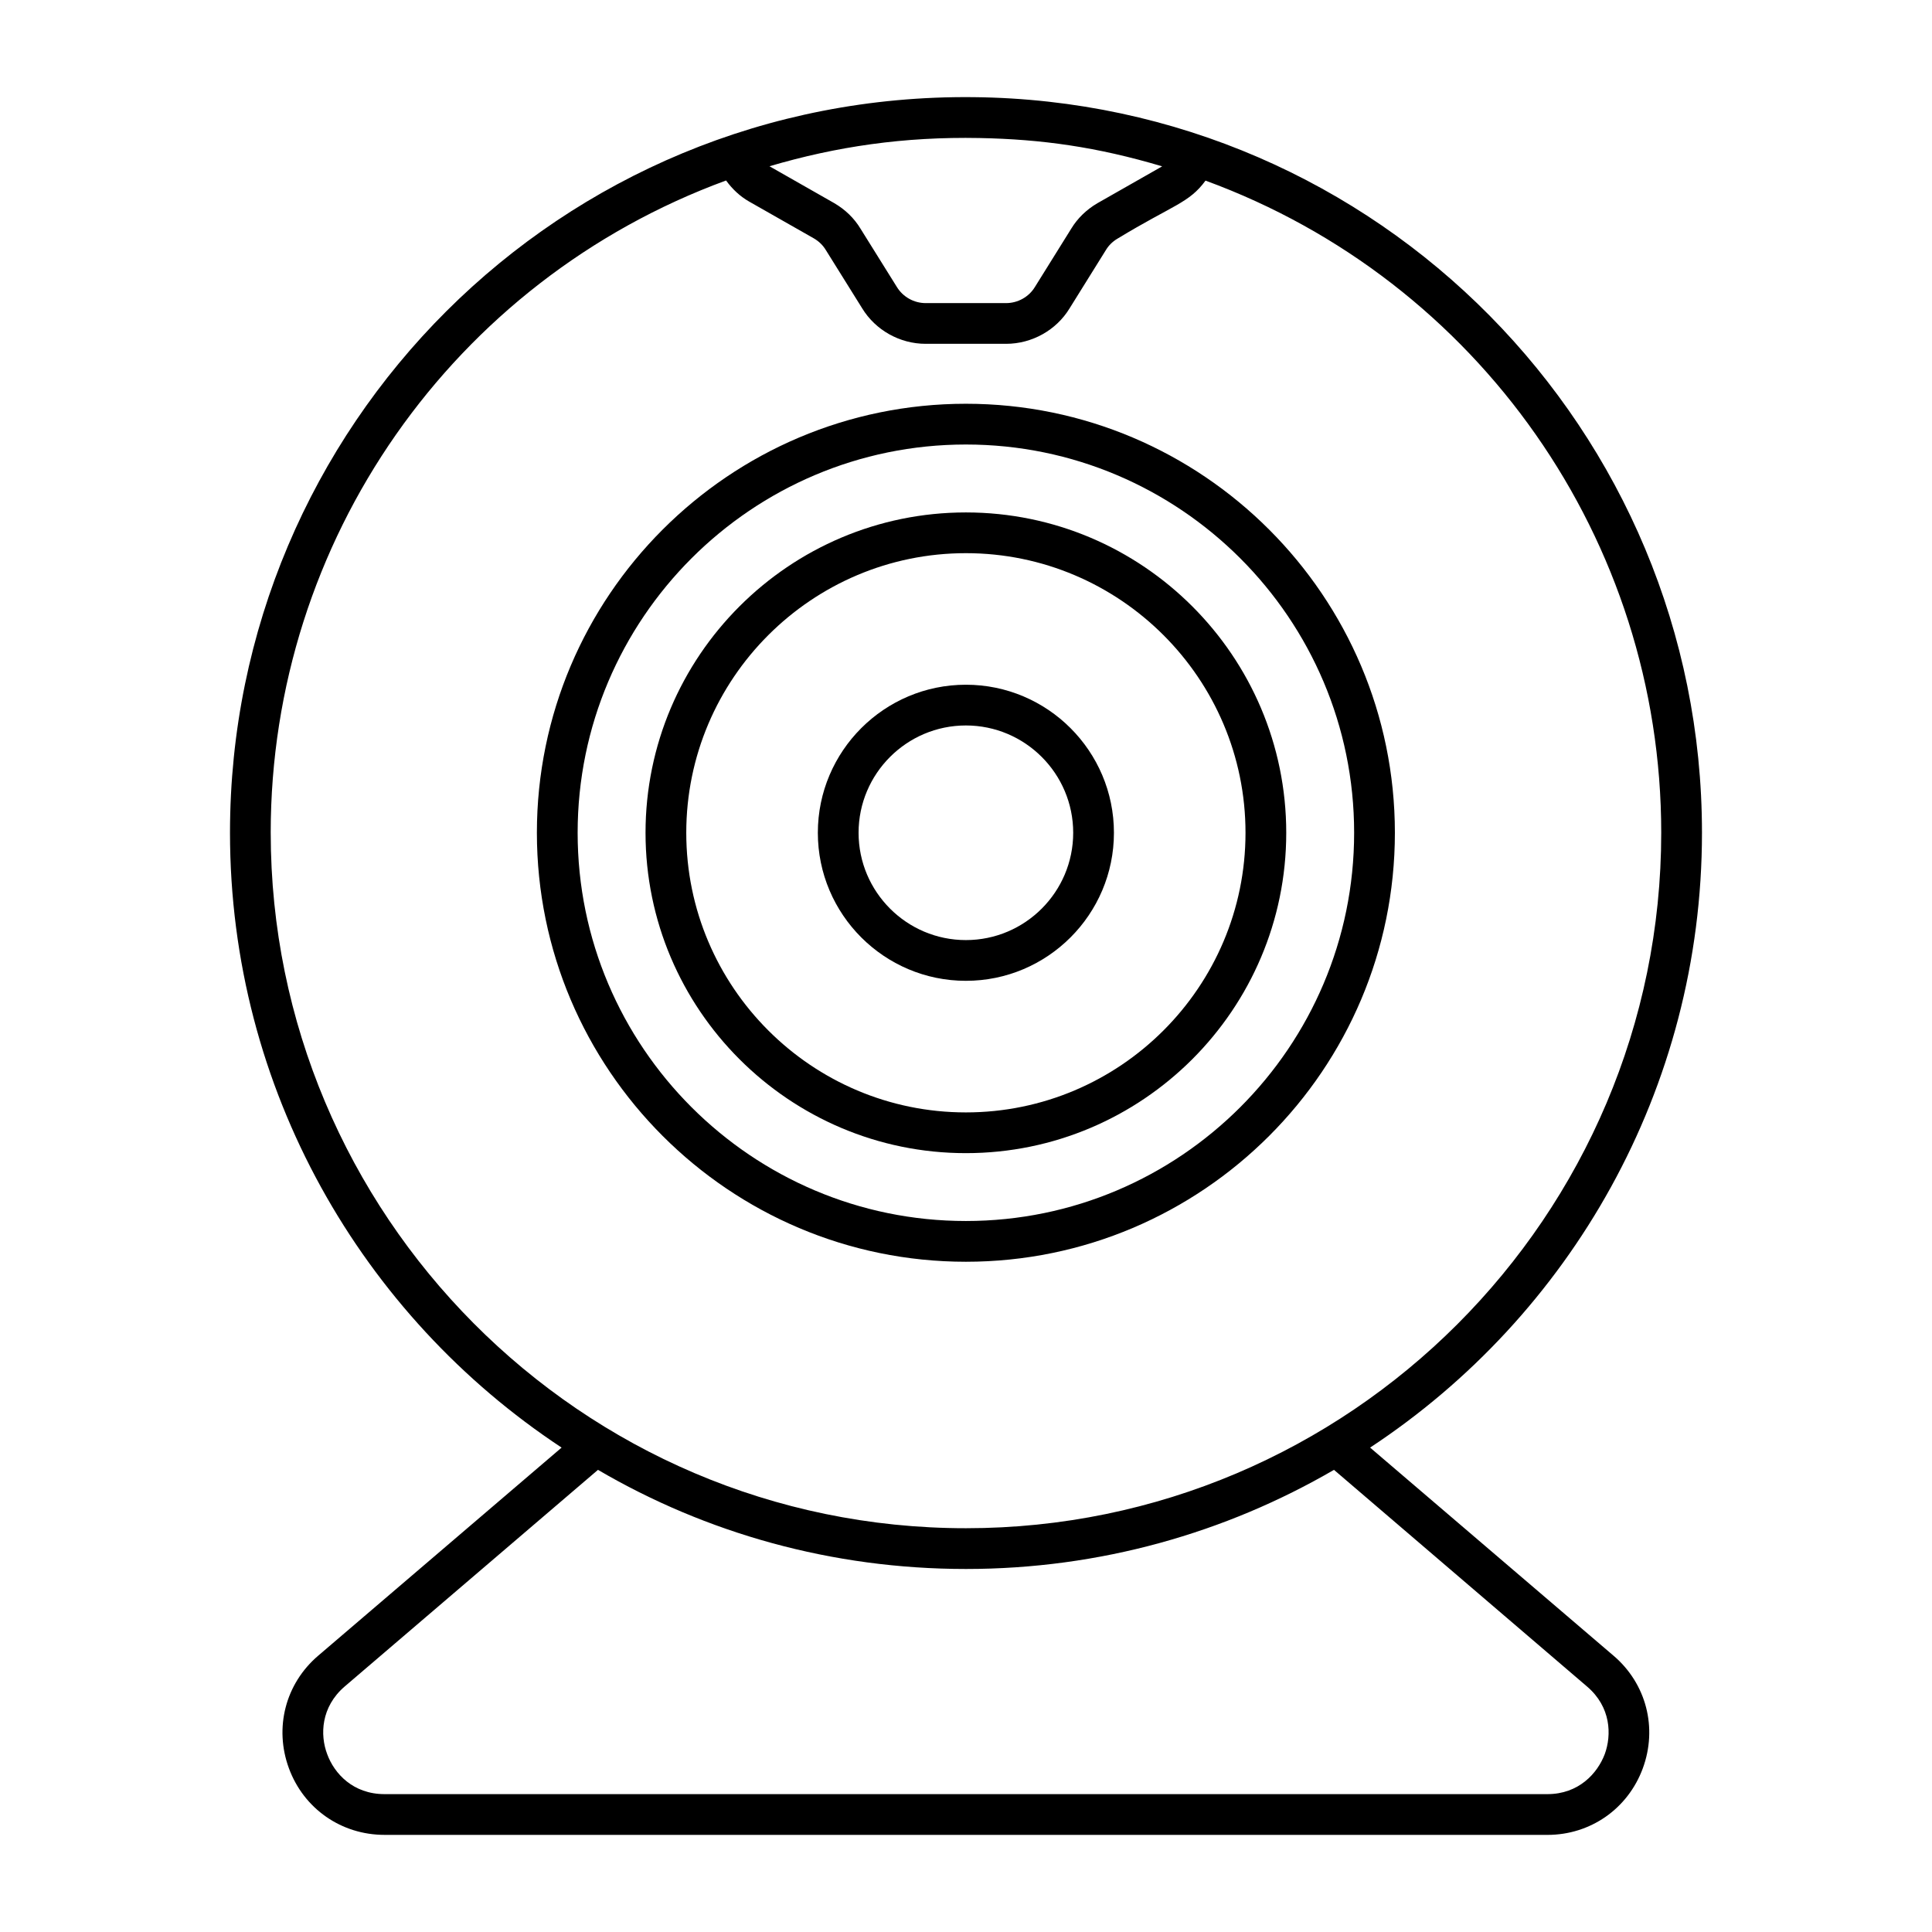
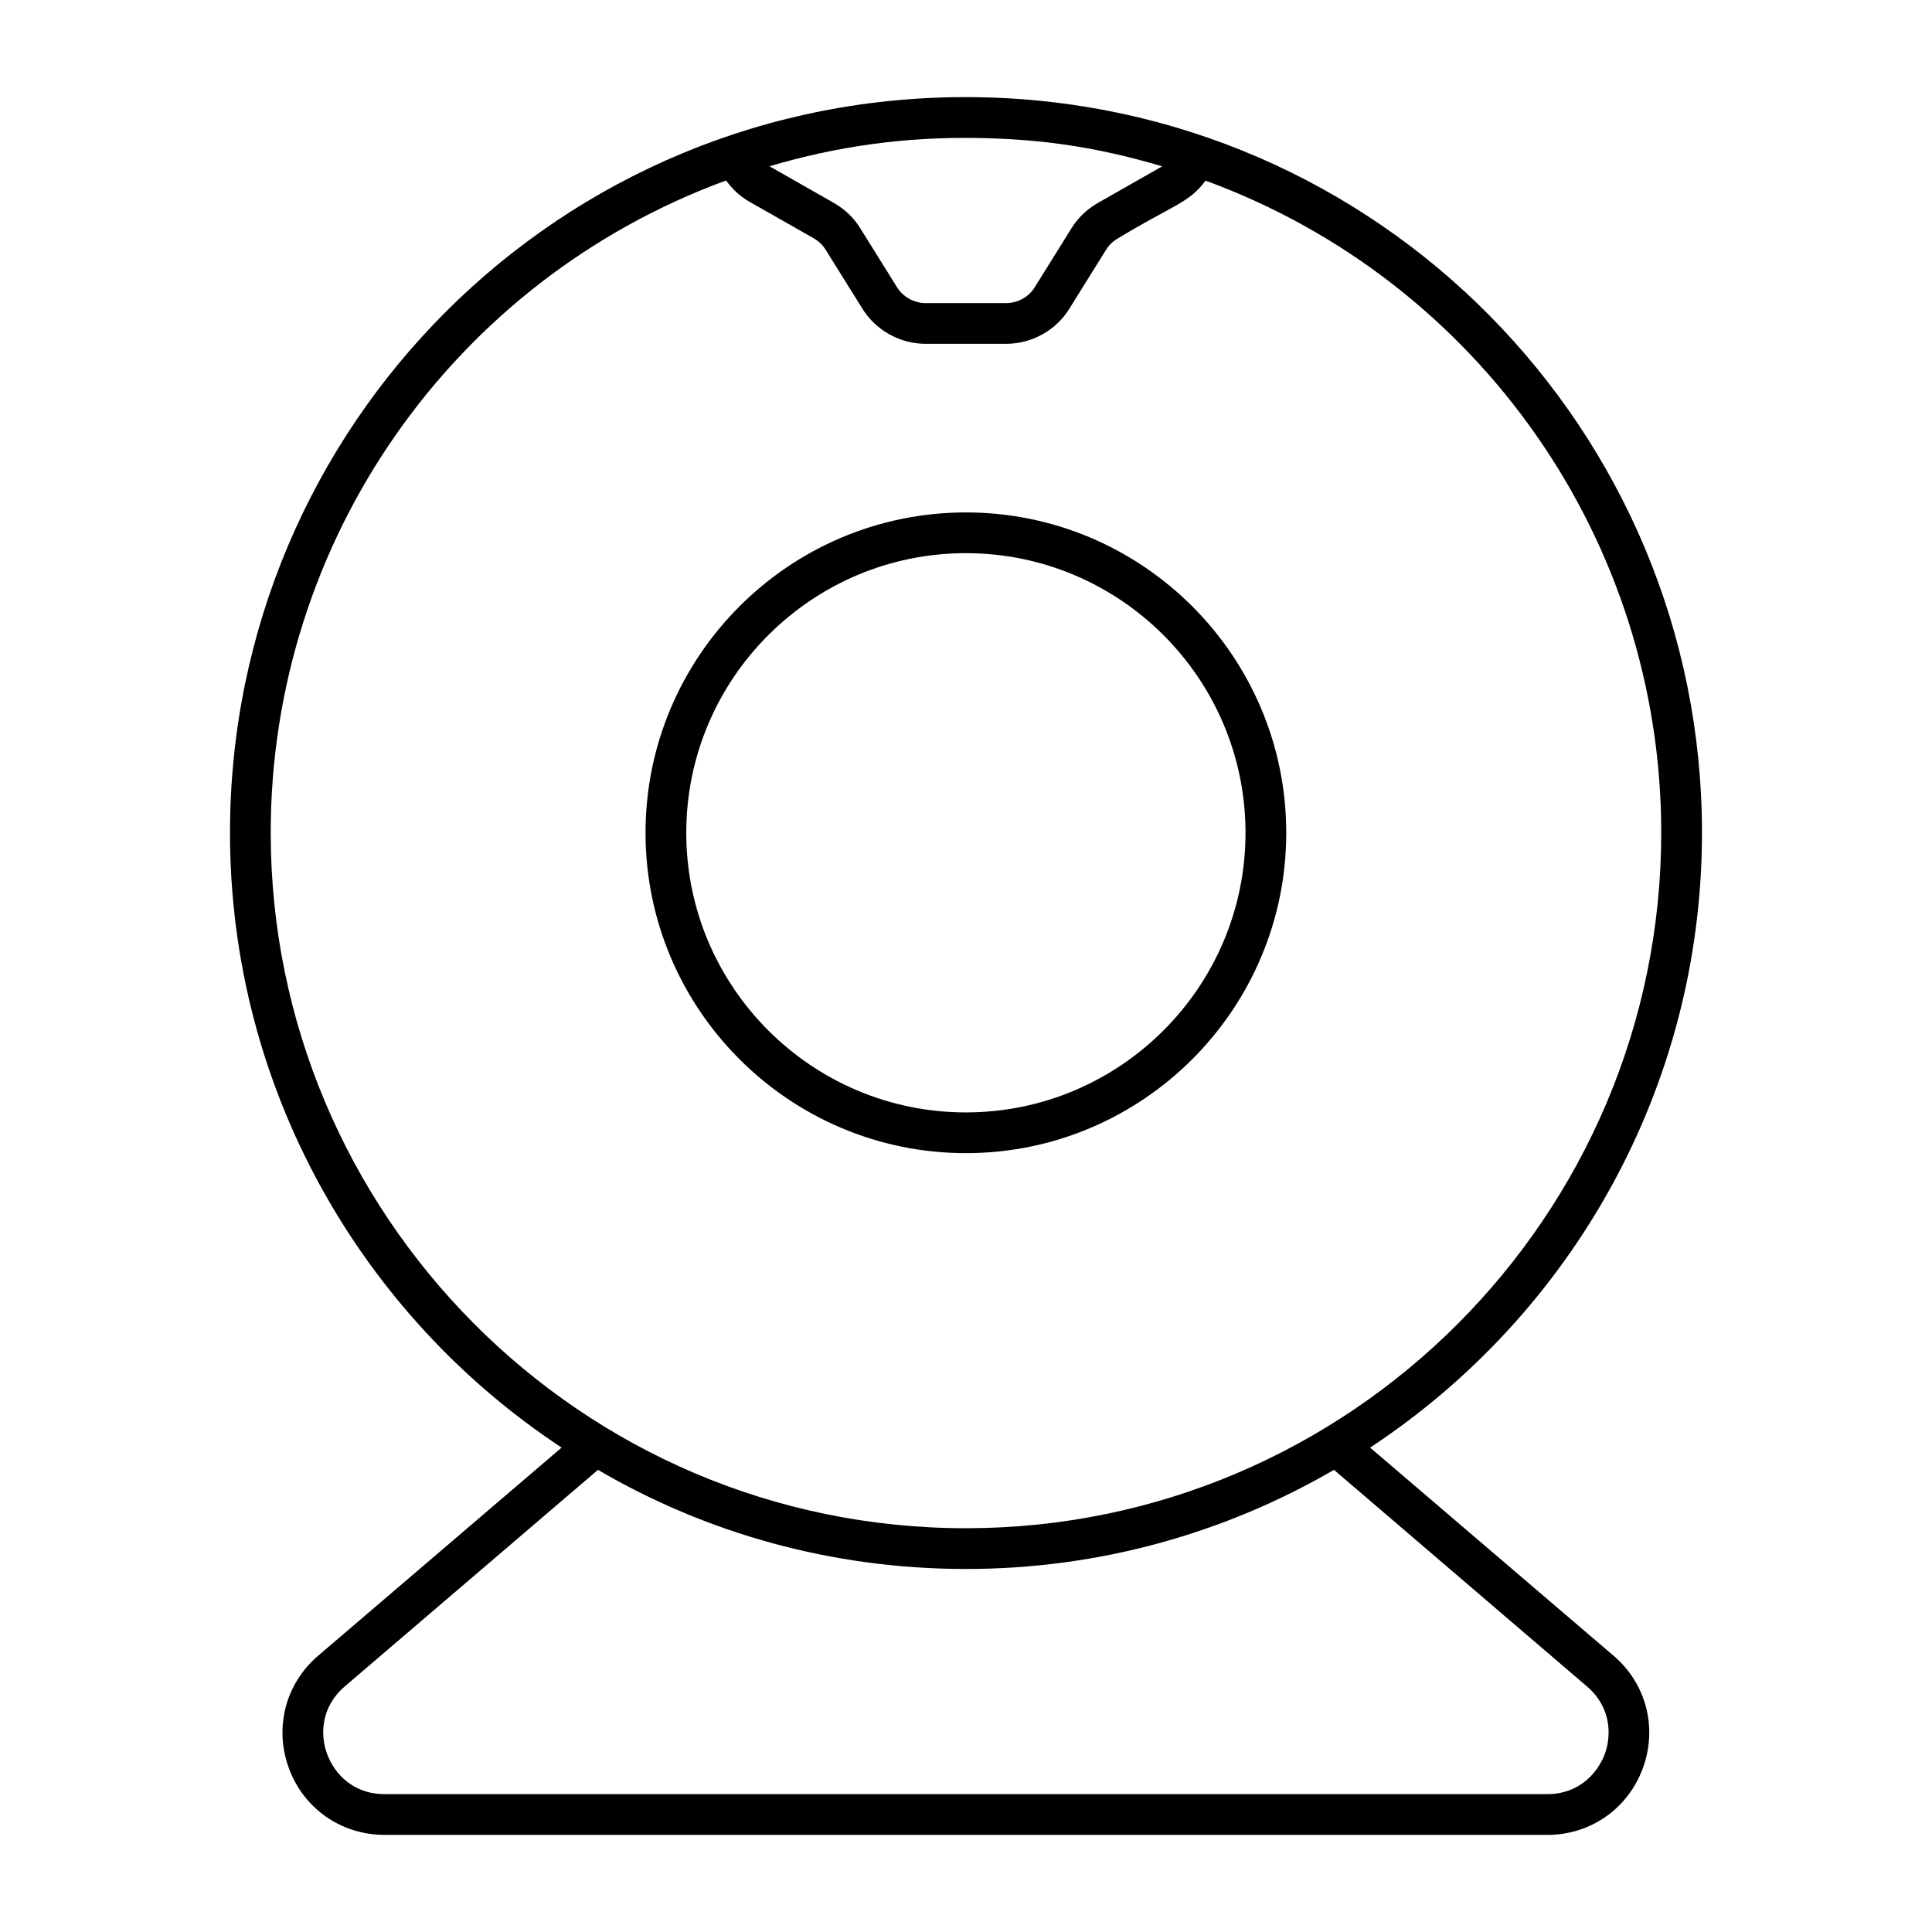
<svg xmlns="http://www.w3.org/2000/svg" fill="#000000" width="800px" height="800px" version="1.1" viewBox="144 144 512 512">
  <g>
    <path d="m571.58 582.76-64.488-55.133c52.973-34.906 87.949-94.934 87.949-162.95 0-106.61-85.734-193.86-193.08-194.93-109.69-1.133-197.01 87.359-197.01 194.93 0 68.016 34.98 128.04 87.879 162.95l-64.488 55.133c-8.707 7.414-11.73 19.145-7.773 29.867 3.957 10.723 13.891 17.633 25.336 17.633l308.19 0.004c11.371 0 21.305-6.91 25.262-17.633 3.957-10.727 0.934-22.457-7.773-29.871zm-167.96-402.18c16.375 0.316 31.074 2.352 48.367 7.504l-17.176 9.777c-2.875 1.68-5.266 4.012-6.894 6.695l-9.672 15.523c-1.594 2.617-4.519 4.246-7.625 4.246h-21.305c-3.106 0-6.023-1.629-7.648-4.293l-9.621-15.426c-1.68-2.777-4.012-5.047-6.973-6.781l-17.156-9.766c17.742-5.231 35.648-7.871 55.703-7.481zm-187.88 184.1c0-77.441 48.328-146.33 120.68-172.85 1.617 2.242 3.652 4.18 6.109 5.586l17.148 9.754c1.344 0.789 2.398 1.809 3.176 3.094l9.621 15.426c3.543 5.812 9.996 9.426 16.84 9.426h21.305c6.852 0 13.305-3.613 16.82-9.379l9.672-15.531c0.746-1.223 1.805-2.246 3.098-3 14.754-8.949 18.902-9.371 23.266-15.34 72.332 26.492 120.77 95.336 120.77 172.81 0 101.65-82.703 184.32-184.25 184.32-102.39 0-184.25-83.512-184.25-184.32zm353.53 244.2c-1.945 5.109-6.91 10.582-15.188 10.582h-308.18c-8.348 0-13.316-5.469-15.188-10.582-1.945-5.109-1.656-12.523 4.606-17.922l67.152-57.434c28.645 16.77 61.969 26.27 97.523 26.27 35.484 0 68.805-9.574 97.523-26.27l67.078 57.434c6.332 5.398 6.547 12.812 4.676 17.922z" />
-     <path d="m513.66 364.69c0-62.688-51-113.69-113.69-113.69s-113.69 51-113.69 113.69 51 113.69 113.69 113.69 113.69-50.996 113.69-113.69zm-113.69 102.89c-56.734 0-102.89-46.156-102.89-102.89 0-56.734 46.156-102.89 102.89-102.89s102.89 46.156 102.89 102.89c0 56.734-46.156 102.89-102.89 102.89z" />
    <path d="m399.97 279.8c-46.809 0-84.898 38.086-84.898 84.898s38.09 84.898 84.898 84.898 84.898-38.086 84.898-84.898c0-46.816-38.086-84.898-84.898-84.898zm0 159c-40.855 0-74.102-33.242-74.102-74.102 0-40.859 33.246-74.102 74.102-74.102s74.102 33.242 74.102 74.102c0 40.859-33.242 74.102-74.102 74.102z" />
-     <path d="m399.97 325.46c-21.633 0-39.234 17.598-39.234 39.234 0 21.633 17.598 39.234 39.234 39.234 21.633 0 39.234-17.598 39.234-39.234 0-21.637-17.598-39.234-39.234-39.234zm0 67.672c-15.68 0-28.438-12.758-28.438-28.438 0-15.68 12.758-28.438 28.438-28.438s28.438 12.758 28.438 28.438c0 15.68-12.754 28.438-28.438 28.438z" />
  </g>
</svg>